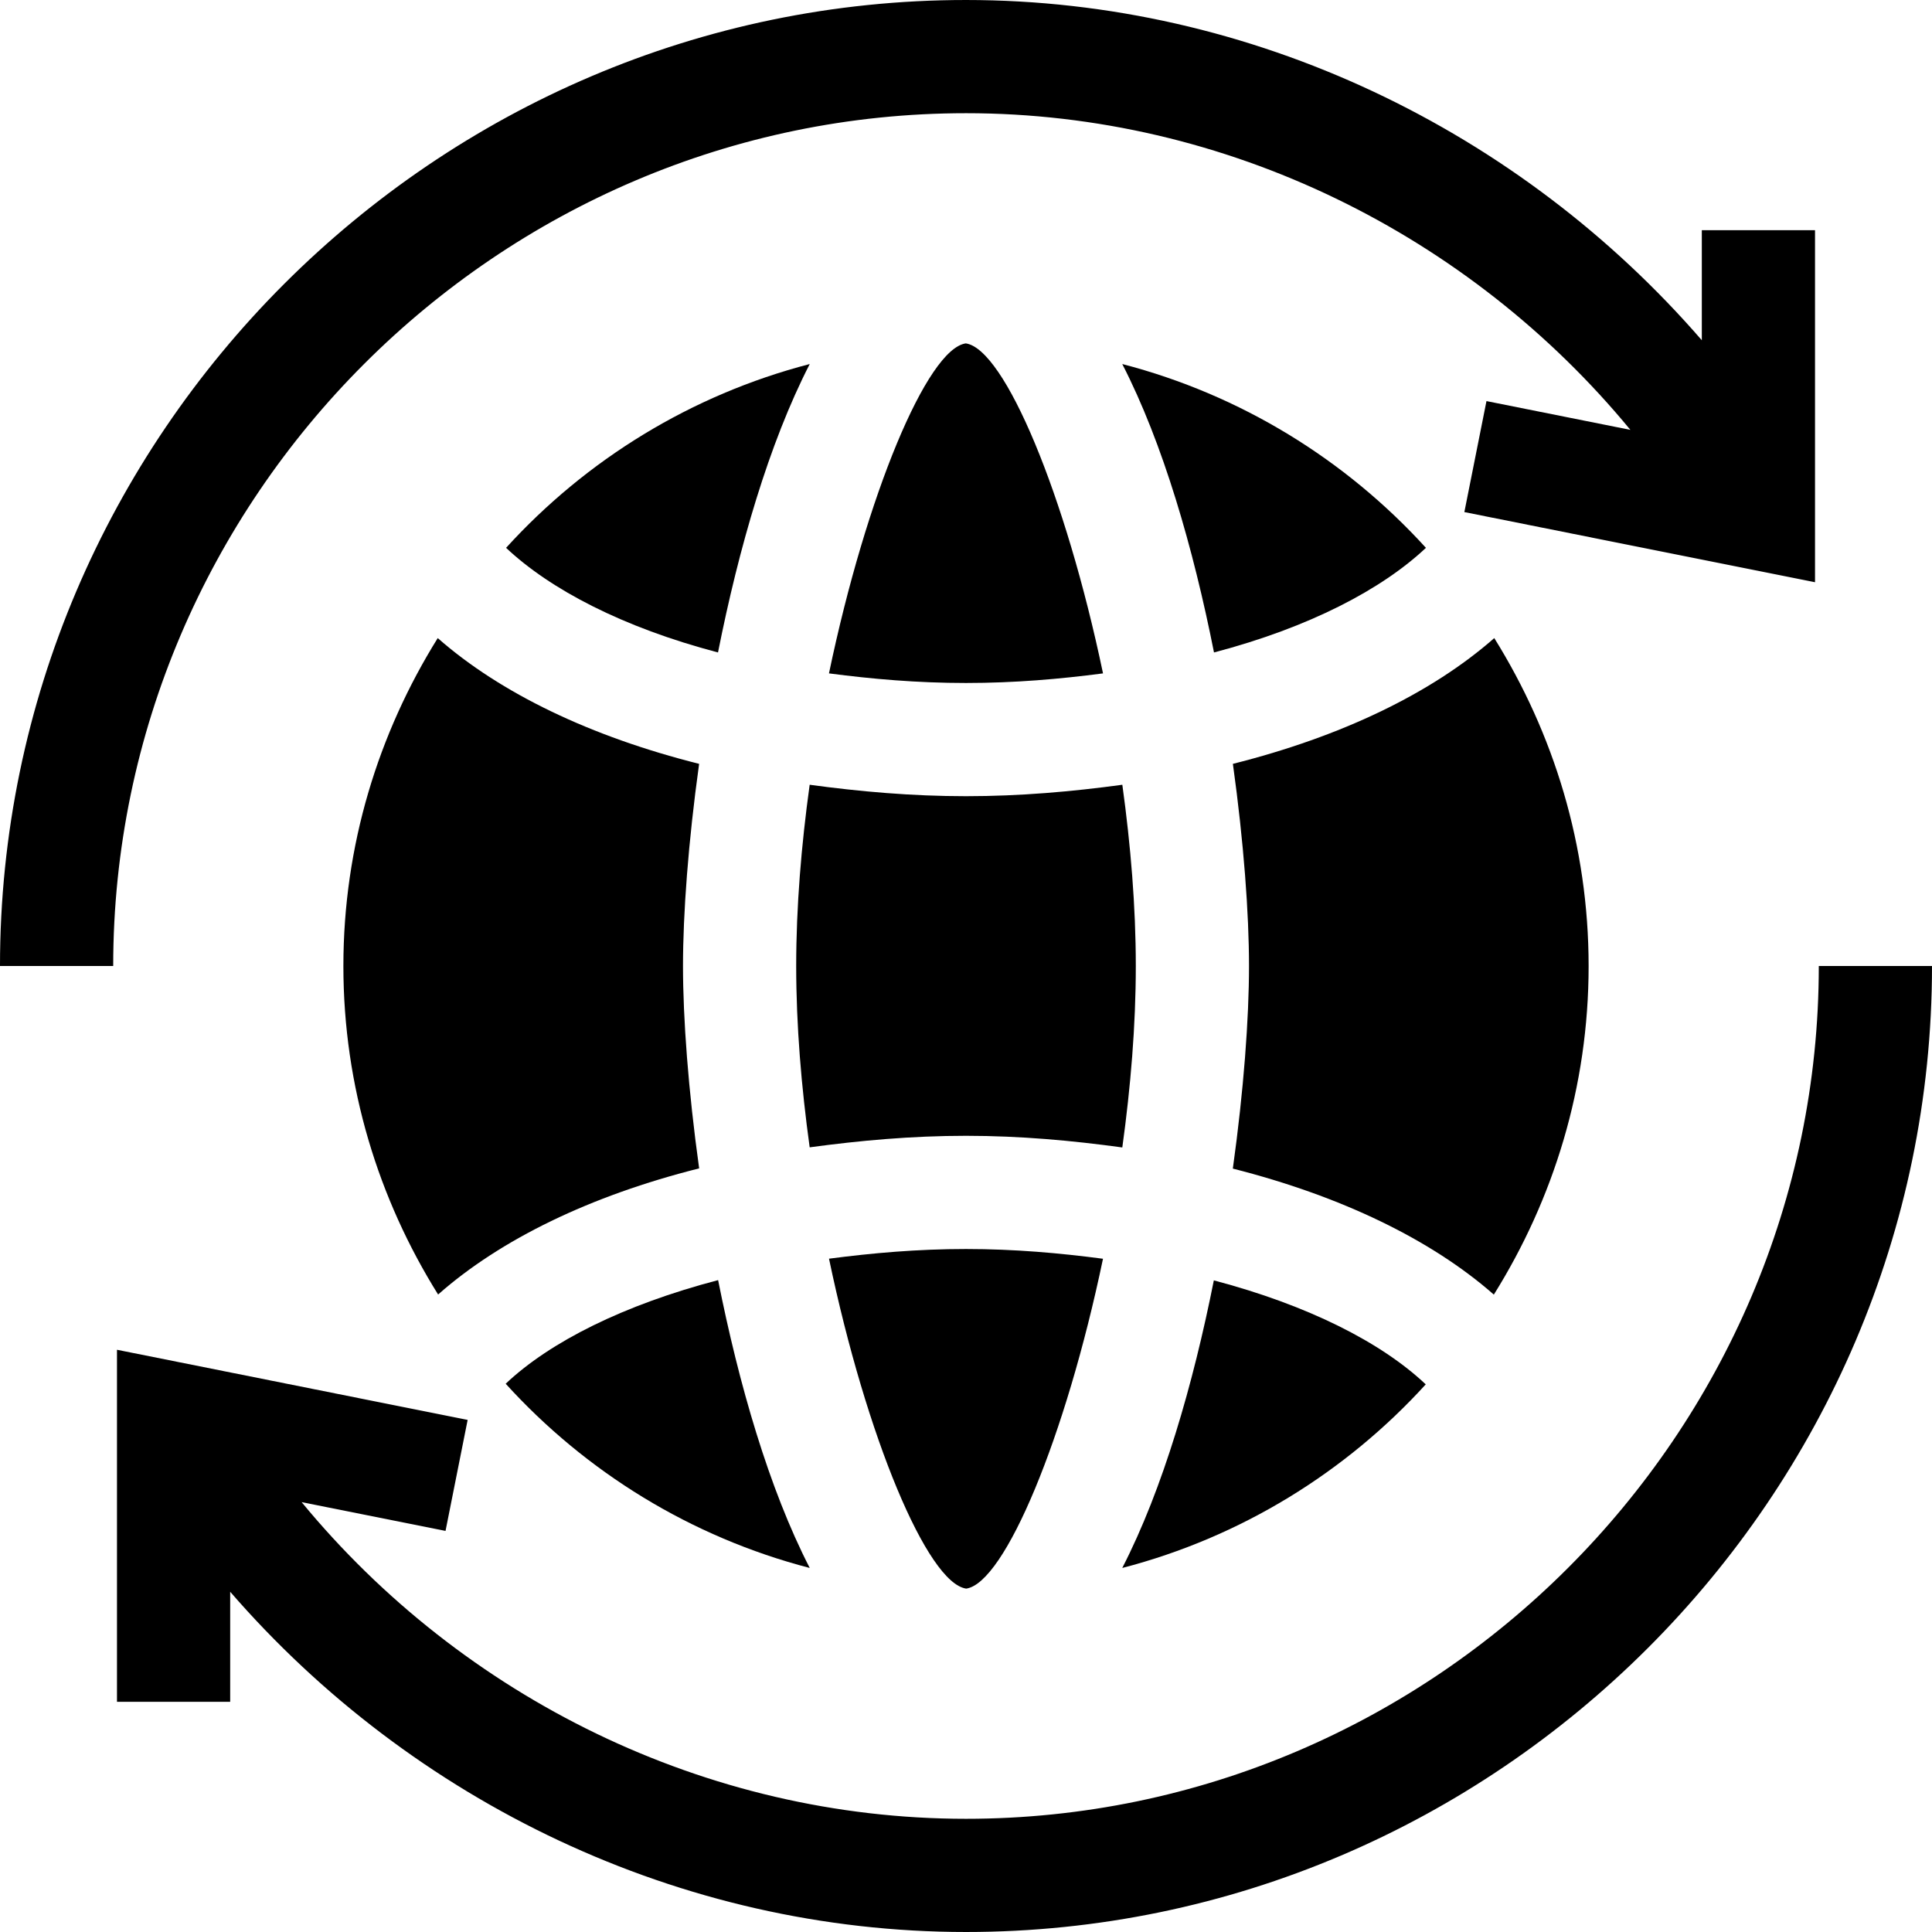
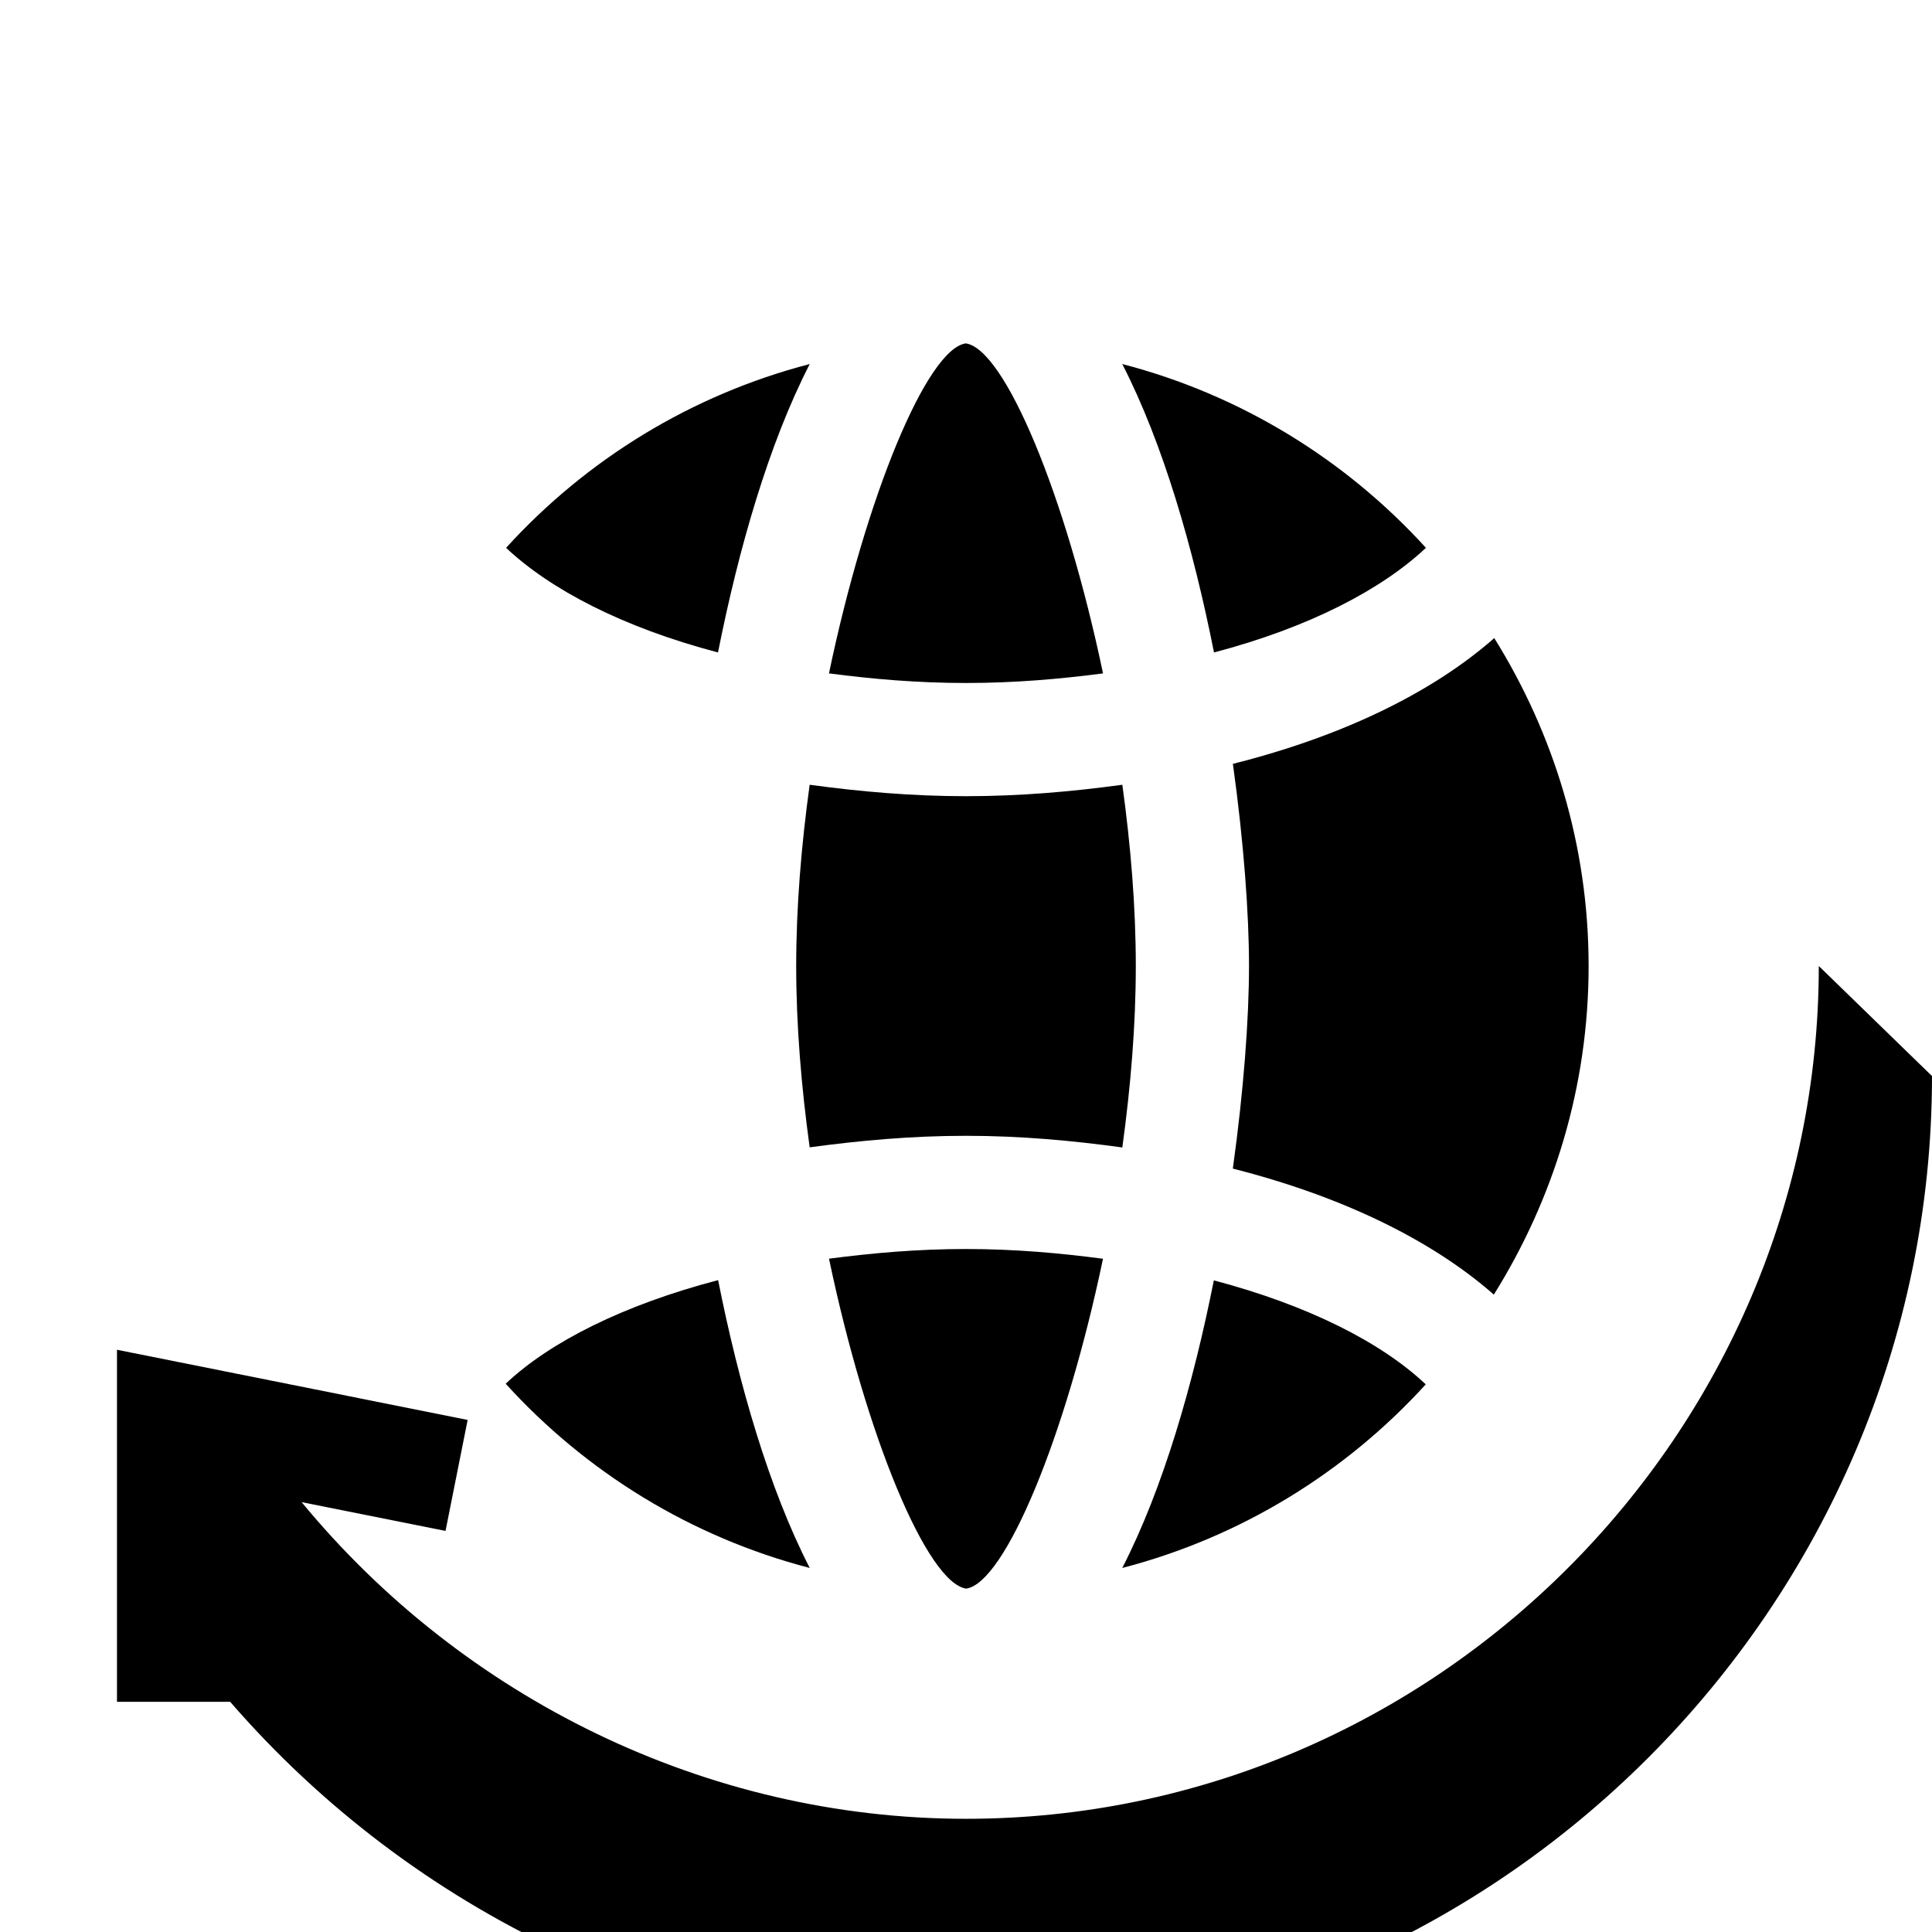
<svg xmlns="http://www.w3.org/2000/svg" id="Capa_1" enable-background="new 0 0 512 512" height="512" viewBox="0 0 512 512" width="512">
  <g>
-     <path d="m256 30c68.989 0 133.482 32.21 176.069 83.919l-38.139-7.626-5.859 29.414 92.929 18.589v-93.296h-30v29.167c-48.223-55.639-119.172-90.167-195-90.167-140.596 0-256 115.39-256 256h30c0-124.072 101.928-226 226-226z" />
-     <path d="m482 256c0 124.072-101.928 226-226 226-68.989 0-133.482-32.21-176.069-83.919l38.139 7.626 5.859-29.414-92.929-18.589v93.296h30v-29.167c48.223 55.639 119.172 90.167 195 90.167 140.596 0 256-115.39 256-256z" />
+     <path d="m482 256c0 124.072-101.928 226-226 226-68.989 0-133.482-32.21-176.069-83.919l38.139 7.626 5.859-29.414-92.929-18.589v93.296h30c48.223 55.639 119.172 90.167 195 90.167 140.596 0 256-115.39 256-256z" />
    <path d="m377.886 145.183c-21.248-23.348-49.023-40.536-80.477-48.712 10.818 21.031 18.831 48.831 24.313 76.437 25.311-6.652 44.476-16.728 56.164-27.725z" />
    <path d="m301 256c0-15.723-1.36-32.031-3.569-48.03-13.317 1.811-27.074 3.03-41.431 3.03s-28.114-1.219-41.431-3.03c-2.208 16-3.569 32.307-3.569 48.03 0 15.731 1.362 32.045 3.572 48.054 13.27-1.796 26.97-3.054 41.428-3.054 14.449 0 28.152 1.267 41.424 3.087 2.212-16.018 3.576-32.345 3.576-48.087z" />
    <path d="m219.696 333.565c9.913 47.384 26.067 85.957 36.357 87.433.004 0 .009-.002.013-.002 10.214-1.478 26.336-40.04 36.24-87.413-11.477-1.508-23.432-2.583-36.306-2.583-12.878 0-24.827 1.069-36.304 2.565z" />
    <path d="m421 256c0-31.908-9.258-61.626-25.005-86.9-16.652 14.645-40.618 26.131-69.267 33.329 2.886 20.759 4.272 39.767 4.272 53.571 0 13.832-1.39 32.884-4.286 53.69 28.738 7.297 52.619 18.849 69.168 33.397 15.818-25.313 25.118-55.102 25.118-87.087z" />
    <path d="m292.31 178.457c-9.911-47.393-26.071-85.979-36.363-87.455-.004 0-.009.002-.013.002-10.215 1.479-26.345 40.06-36.248 87.451 11.423 1.492 23.378 2.545 36.314 2.545 12.935 0 24.888-1.051 36.31-2.543z" />
    <path d="m321.68 339.313c-5.482 27.534-13.482 55.241-24.271 76.216 31.43-8.17 59.187-25.336 80.429-48.657-11.766-11.118-31.161-20.965-56.158-27.559z" />
    <path d="m190.307 339.243c-24.998 6.553-44.529 16.34-56.298 27.46 21.26 23.405 49.076 40.635 80.581 48.825-10.797-20.99-18.799-48.729-24.283-76.285z" />
    <path d="m214.591 96.471c-31.454 8.176-59.229 25.364-80.477 48.712 11.688 10.999 30.851 21.074 56.164 27.726 5.482-27.607 13.495-55.406 24.313-76.438z" />
-     <path d="m91 256c0 31.974 9.293 61.752 25.102 87.059 16.538-14.606 40.338-26.171 69.179-33.428-2.891-20.782-4.281-39.812-4.281-53.631 0-13.804 1.388-32.812 4.274-53.571-28.651-7.196-52.617-18.684-69.269-33.329-15.749 25.274-25.005 54.992-25.005 86.9z" />
  </g>
</svg>